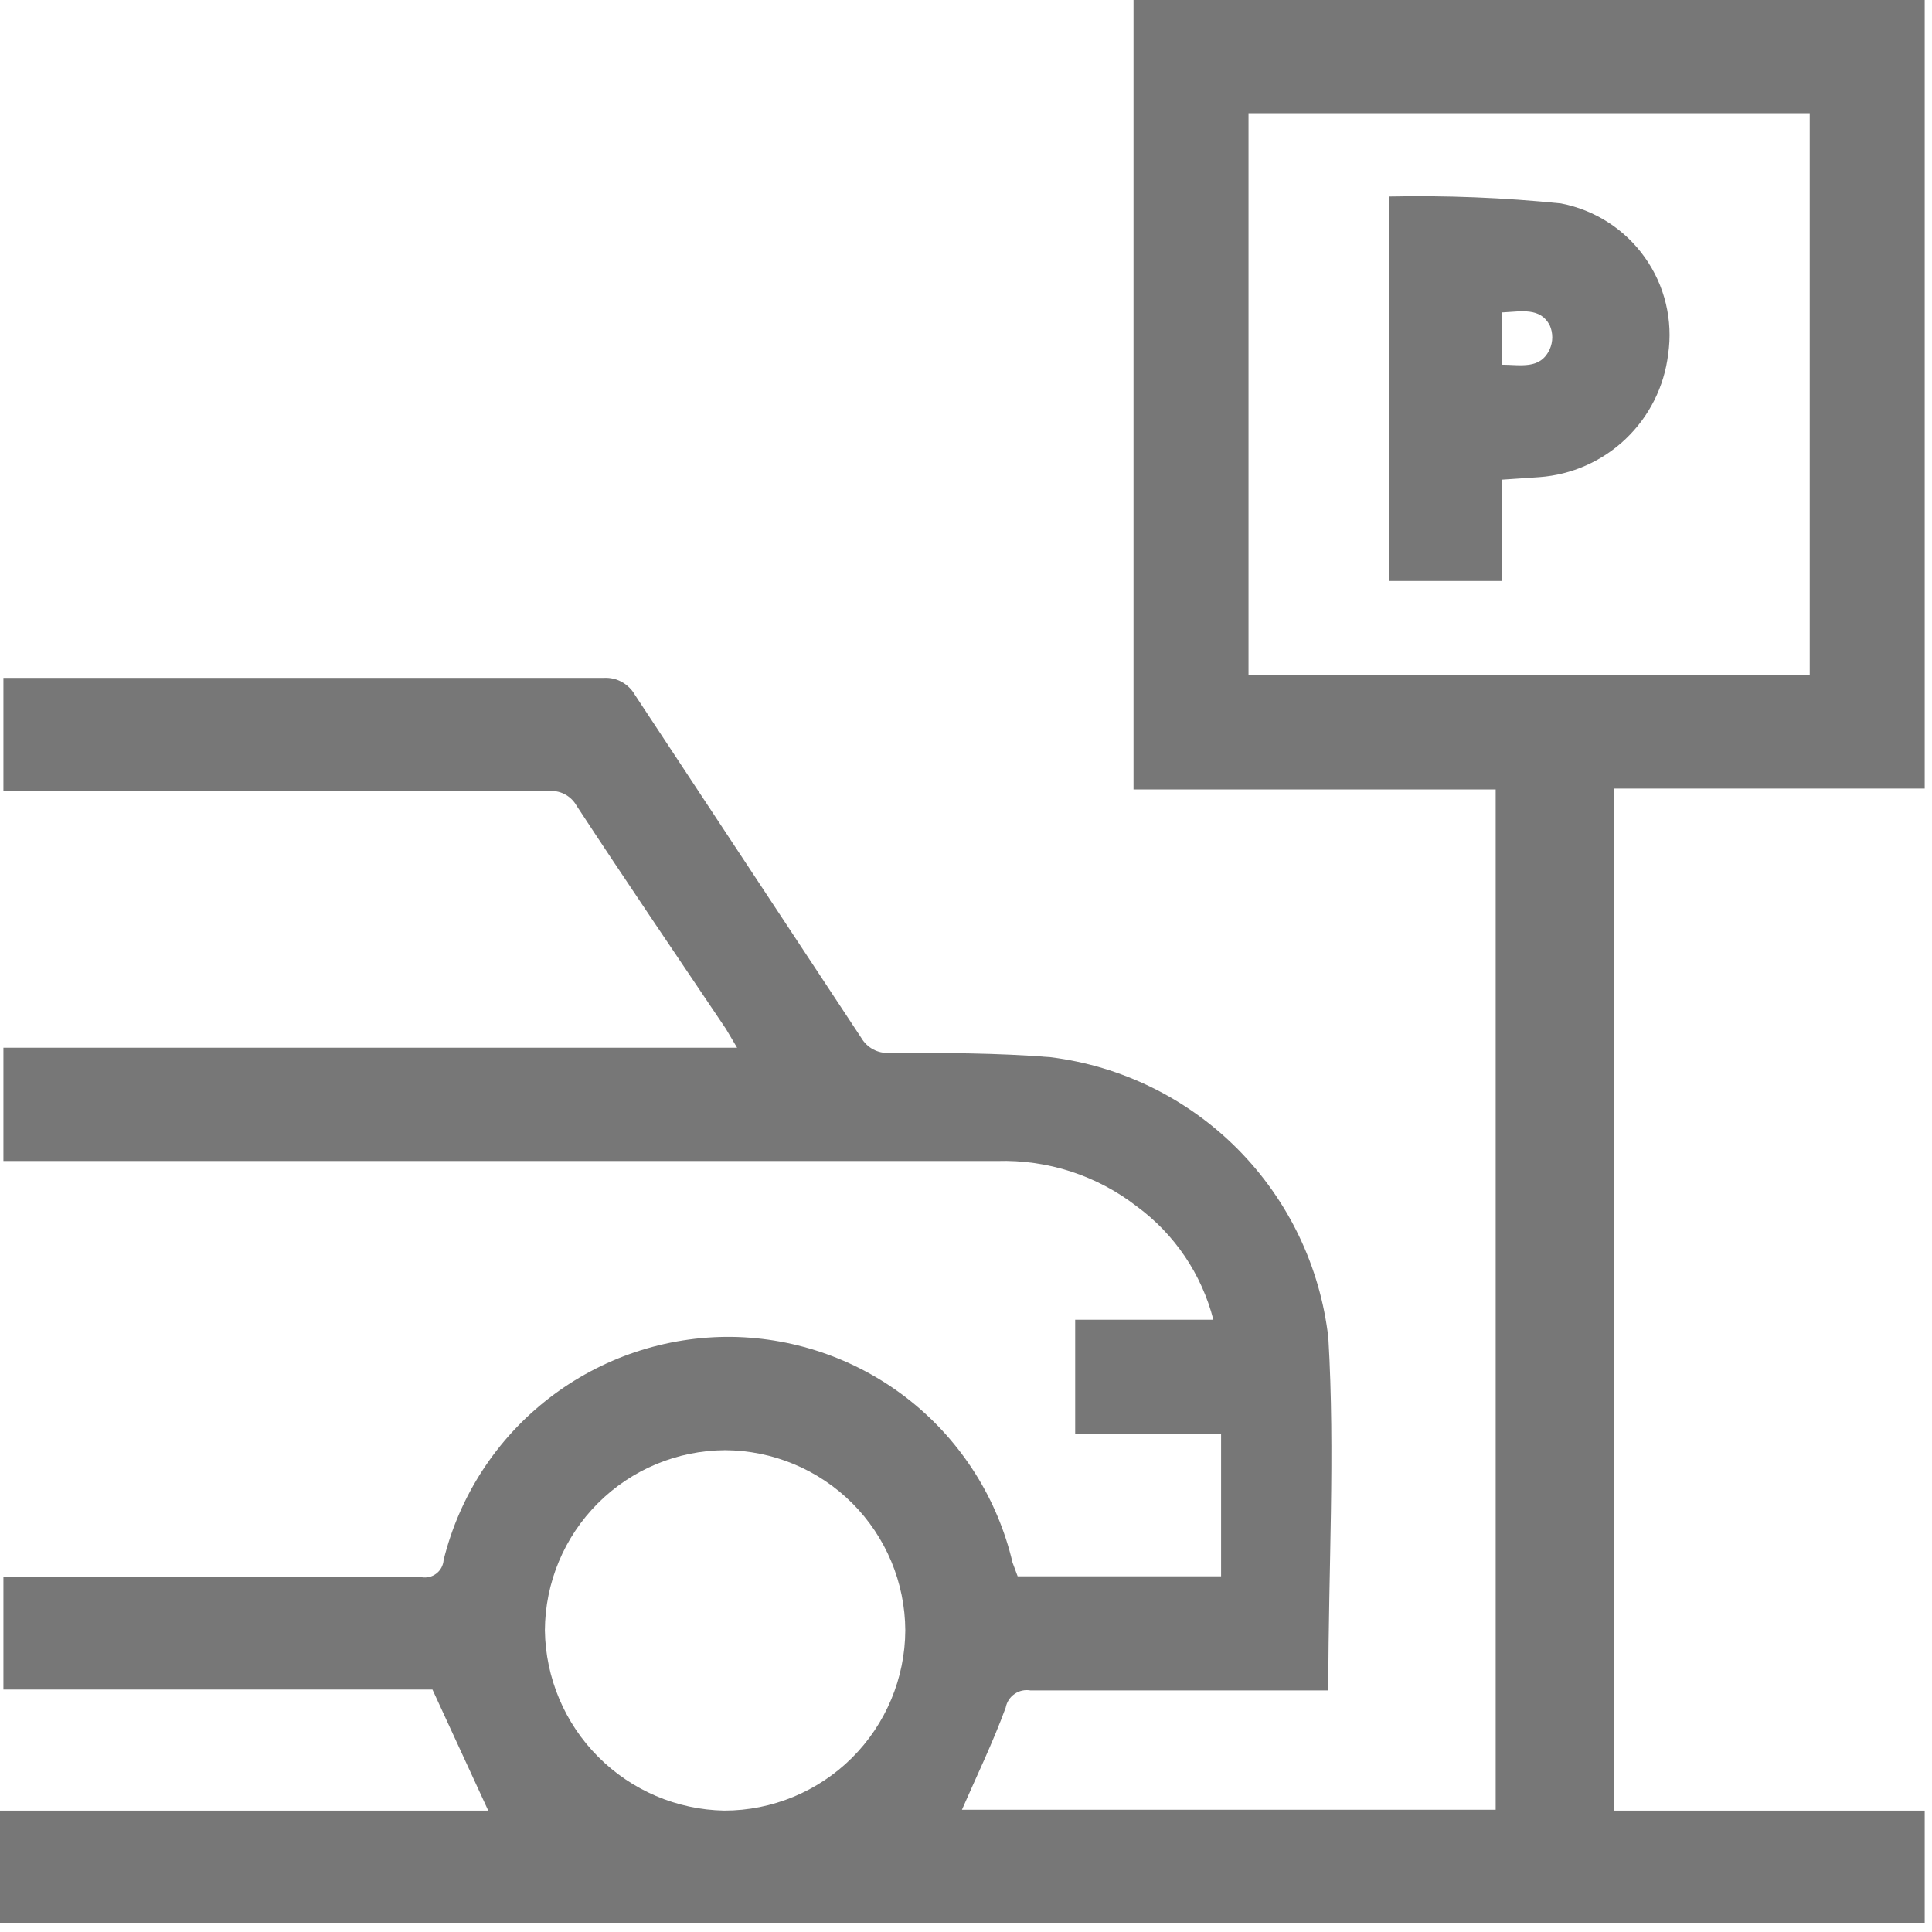
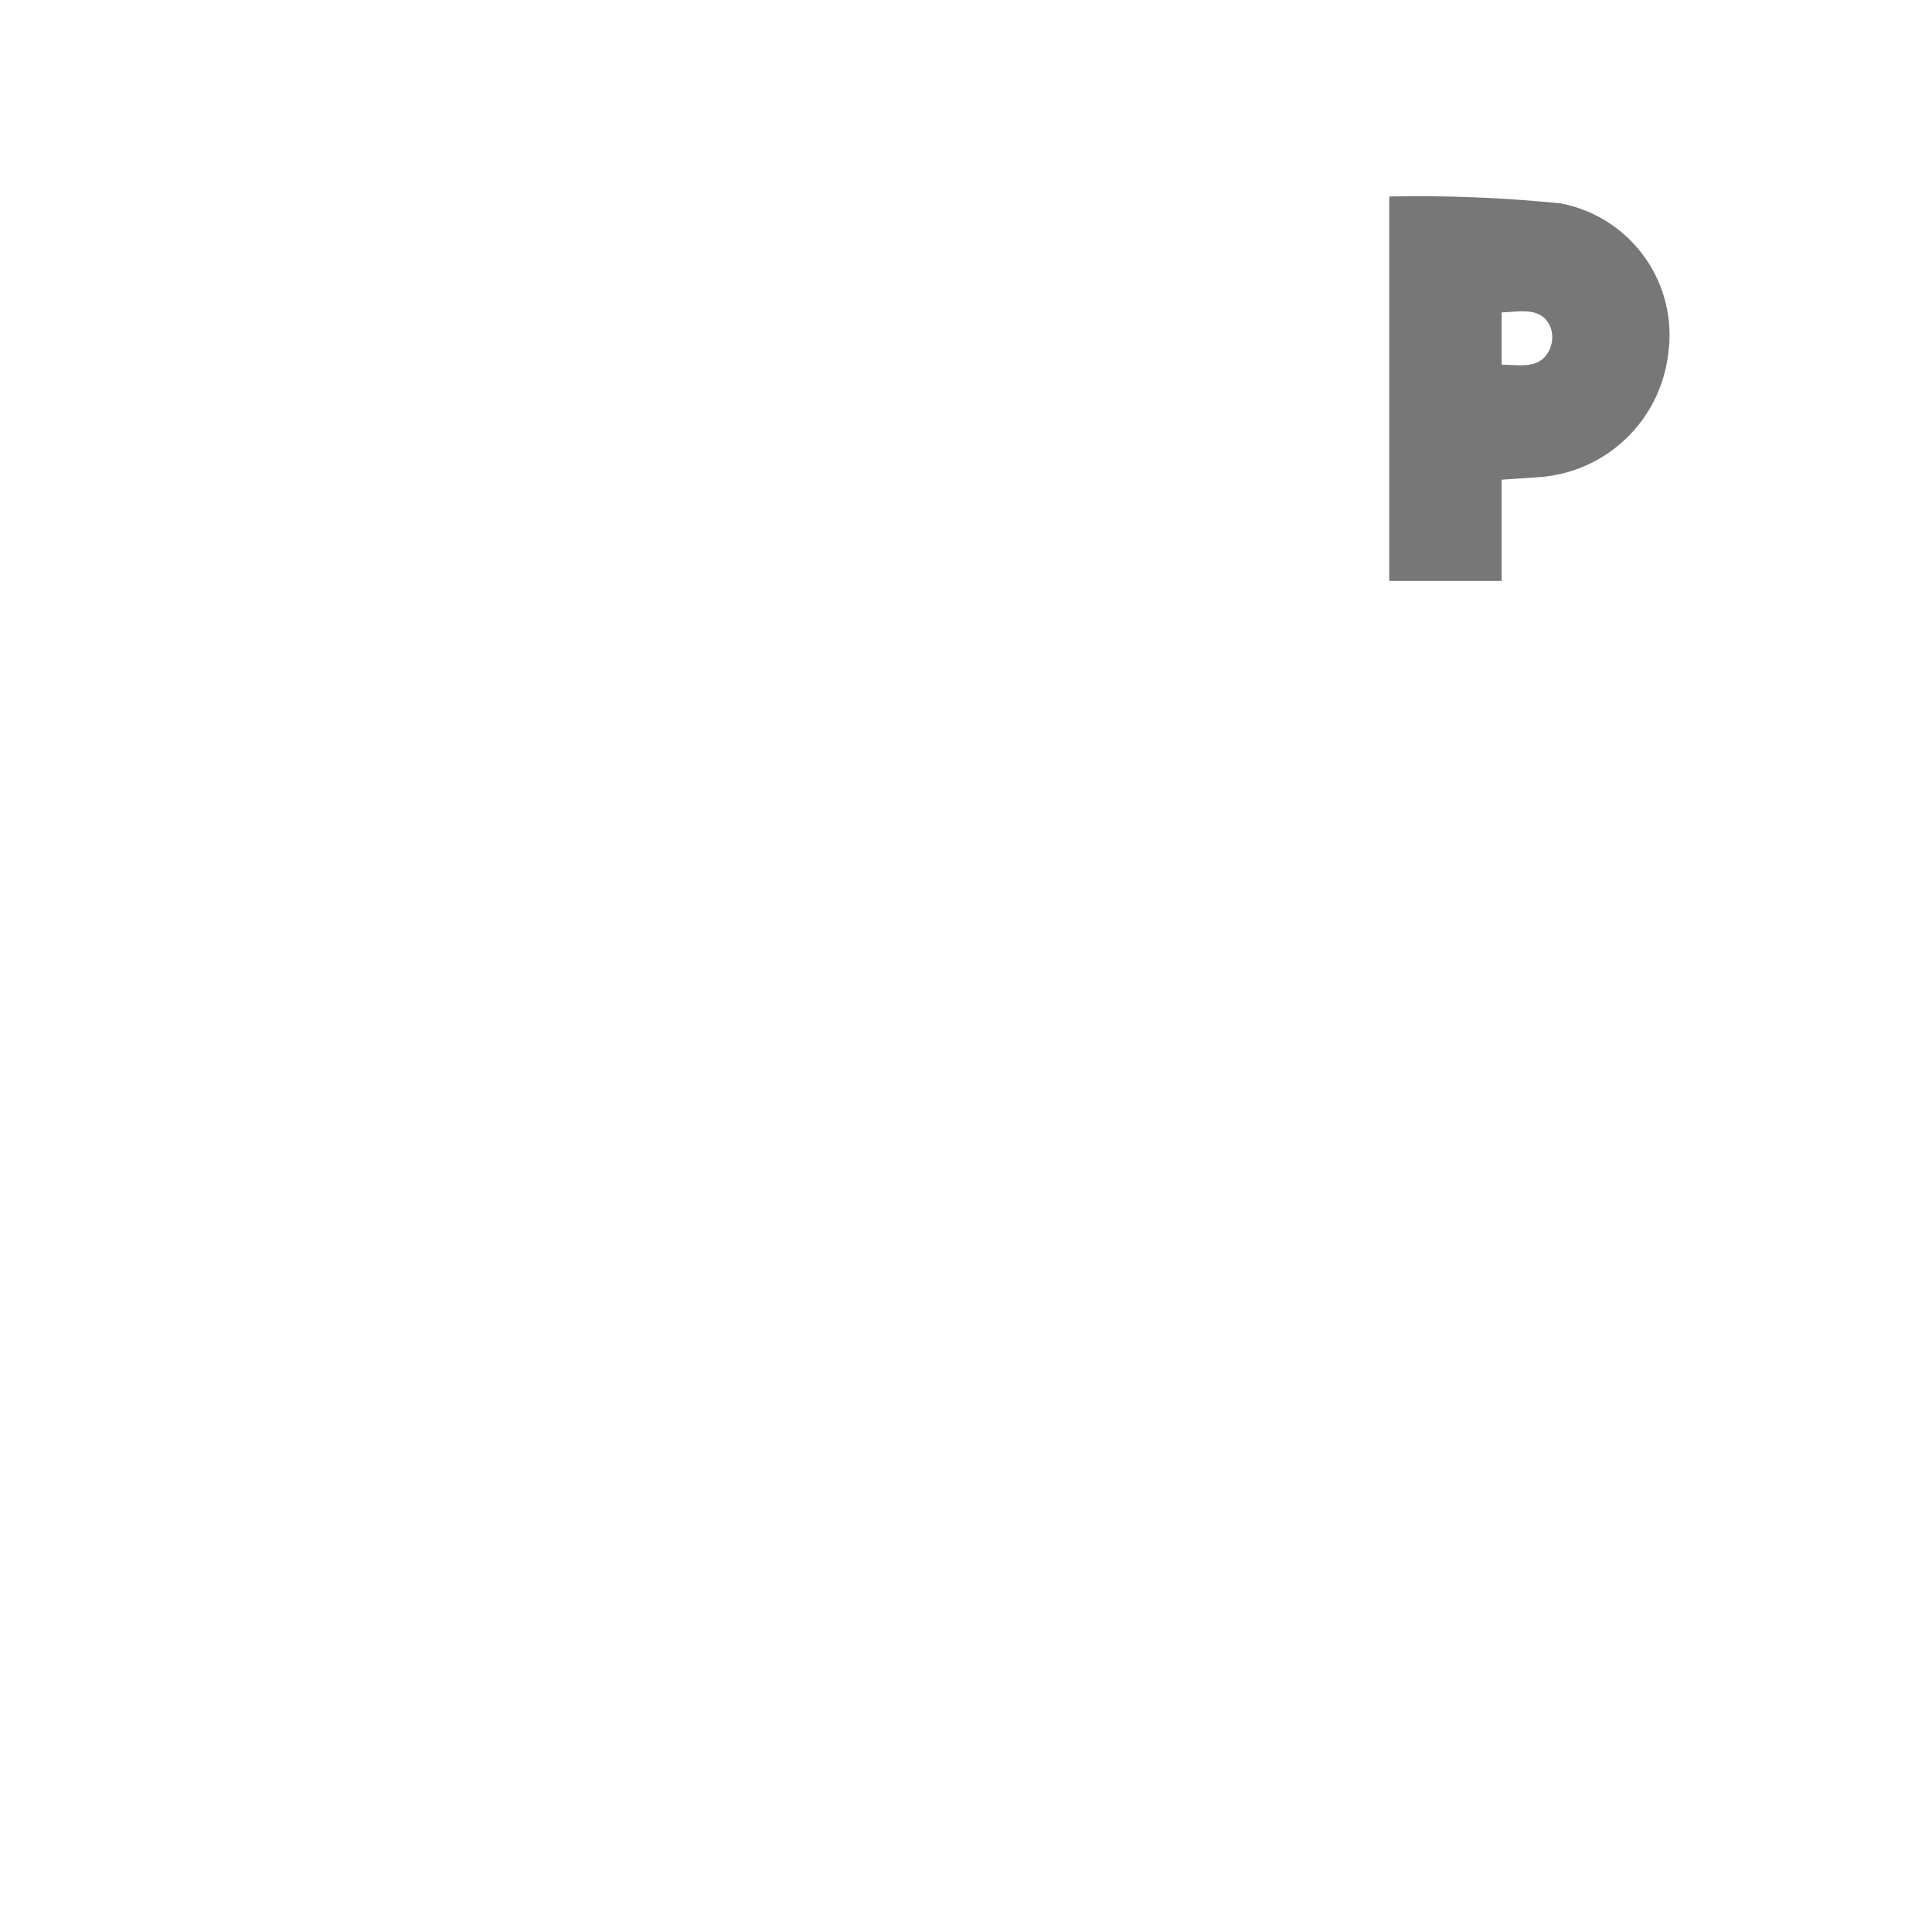
<svg xmlns="http://www.w3.org/2000/svg" width="31" height="31" viewBox="0 0 31 31" fill="none">
-   <path d="M0 30.855V29.052H7.834L6.939 27.11H0.055V25.307H6.76C6.802 25.314 6.845 25.313 6.887 25.303C6.928 25.294 6.967 25.275 7.001 25.249C7.035 25.223 7.063 25.19 7.083 25.153C7.103 25.115 7.115 25.074 7.118 25.031C7.373 24 7.968 23.086 8.808 22.436C9.648 21.786 10.683 21.439 11.745 21.451C12.791 21.467 13.803 21.831 14.619 22.487C15.434 23.143 16.008 24.053 16.247 25.073L16.329 25.293H19.593V23.007H17.252V21.176H19.469C19.282 20.447 18.849 19.805 18.243 19.359C17.603 18.862 16.809 18.604 15.999 18.629H0.055V16.811H11.827L11.648 16.509C10.85 15.324 10.037 14.127 9.252 12.929C9.207 12.848 9.138 12.782 9.054 12.74C8.971 12.698 8.877 12.683 8.784 12.695H0.055V10.877H9.693C9.793 10.872 9.893 10.895 9.98 10.944C10.068 10.993 10.14 11.065 10.189 11.152L13.824 16.66C13.869 16.735 13.934 16.797 14.011 16.838C14.089 16.88 14.176 16.899 14.264 16.894C15.132 16.894 15.999 16.894 16.853 16.963C17.994 17.104 19.054 17.625 19.863 18.441C20.672 19.258 21.183 20.323 21.314 21.465C21.424 23.324 21.314 25.197 21.314 27.055V27.124H16.536C16.447 27.108 16.354 27.128 16.28 27.18C16.205 27.231 16.154 27.31 16.137 27.399C15.93 27.964 15.669 28.501 15.435 29.038H23.999V12.667H18.188V0H30.883V12.653H25.899V29.052H30.883V30.855H0ZM29.038 1.817H20.033V10.836H29.038V1.817ZM14.526 26.16C14.522 25.395 14.216 24.661 13.675 24.12C13.133 23.578 12.4 23.273 11.634 23.269C10.869 23.273 10.135 23.578 9.594 24.12C9.052 24.661 8.747 25.395 8.743 26.16C8.754 26.922 9.06 27.649 9.597 28.188C10.134 28.728 10.86 29.038 11.621 29.052C12.389 29.052 13.126 28.747 13.67 28.206C14.214 27.664 14.522 26.928 14.526 26.16Z" fill="#777777" />
  <path d="M24.095 7.697V9.322H22.291V3.153C23.21 3.134 24.13 3.171 25.045 3.264C25.589 3.368 26.071 3.678 26.392 4.13C26.713 4.581 26.847 5.139 26.766 5.687C26.703 6.204 26.463 6.683 26.086 7.042C25.71 7.401 25.22 7.618 24.701 7.656L24.095 7.697ZM24.095 5.012V5.852C24.398 5.852 24.714 5.935 24.866 5.604C24.893 5.544 24.907 5.478 24.907 5.412C24.907 5.345 24.893 5.279 24.866 5.219C24.714 4.93 24.411 4.998 24.122 5.012H24.095Z" fill="#777777" />
</svg>